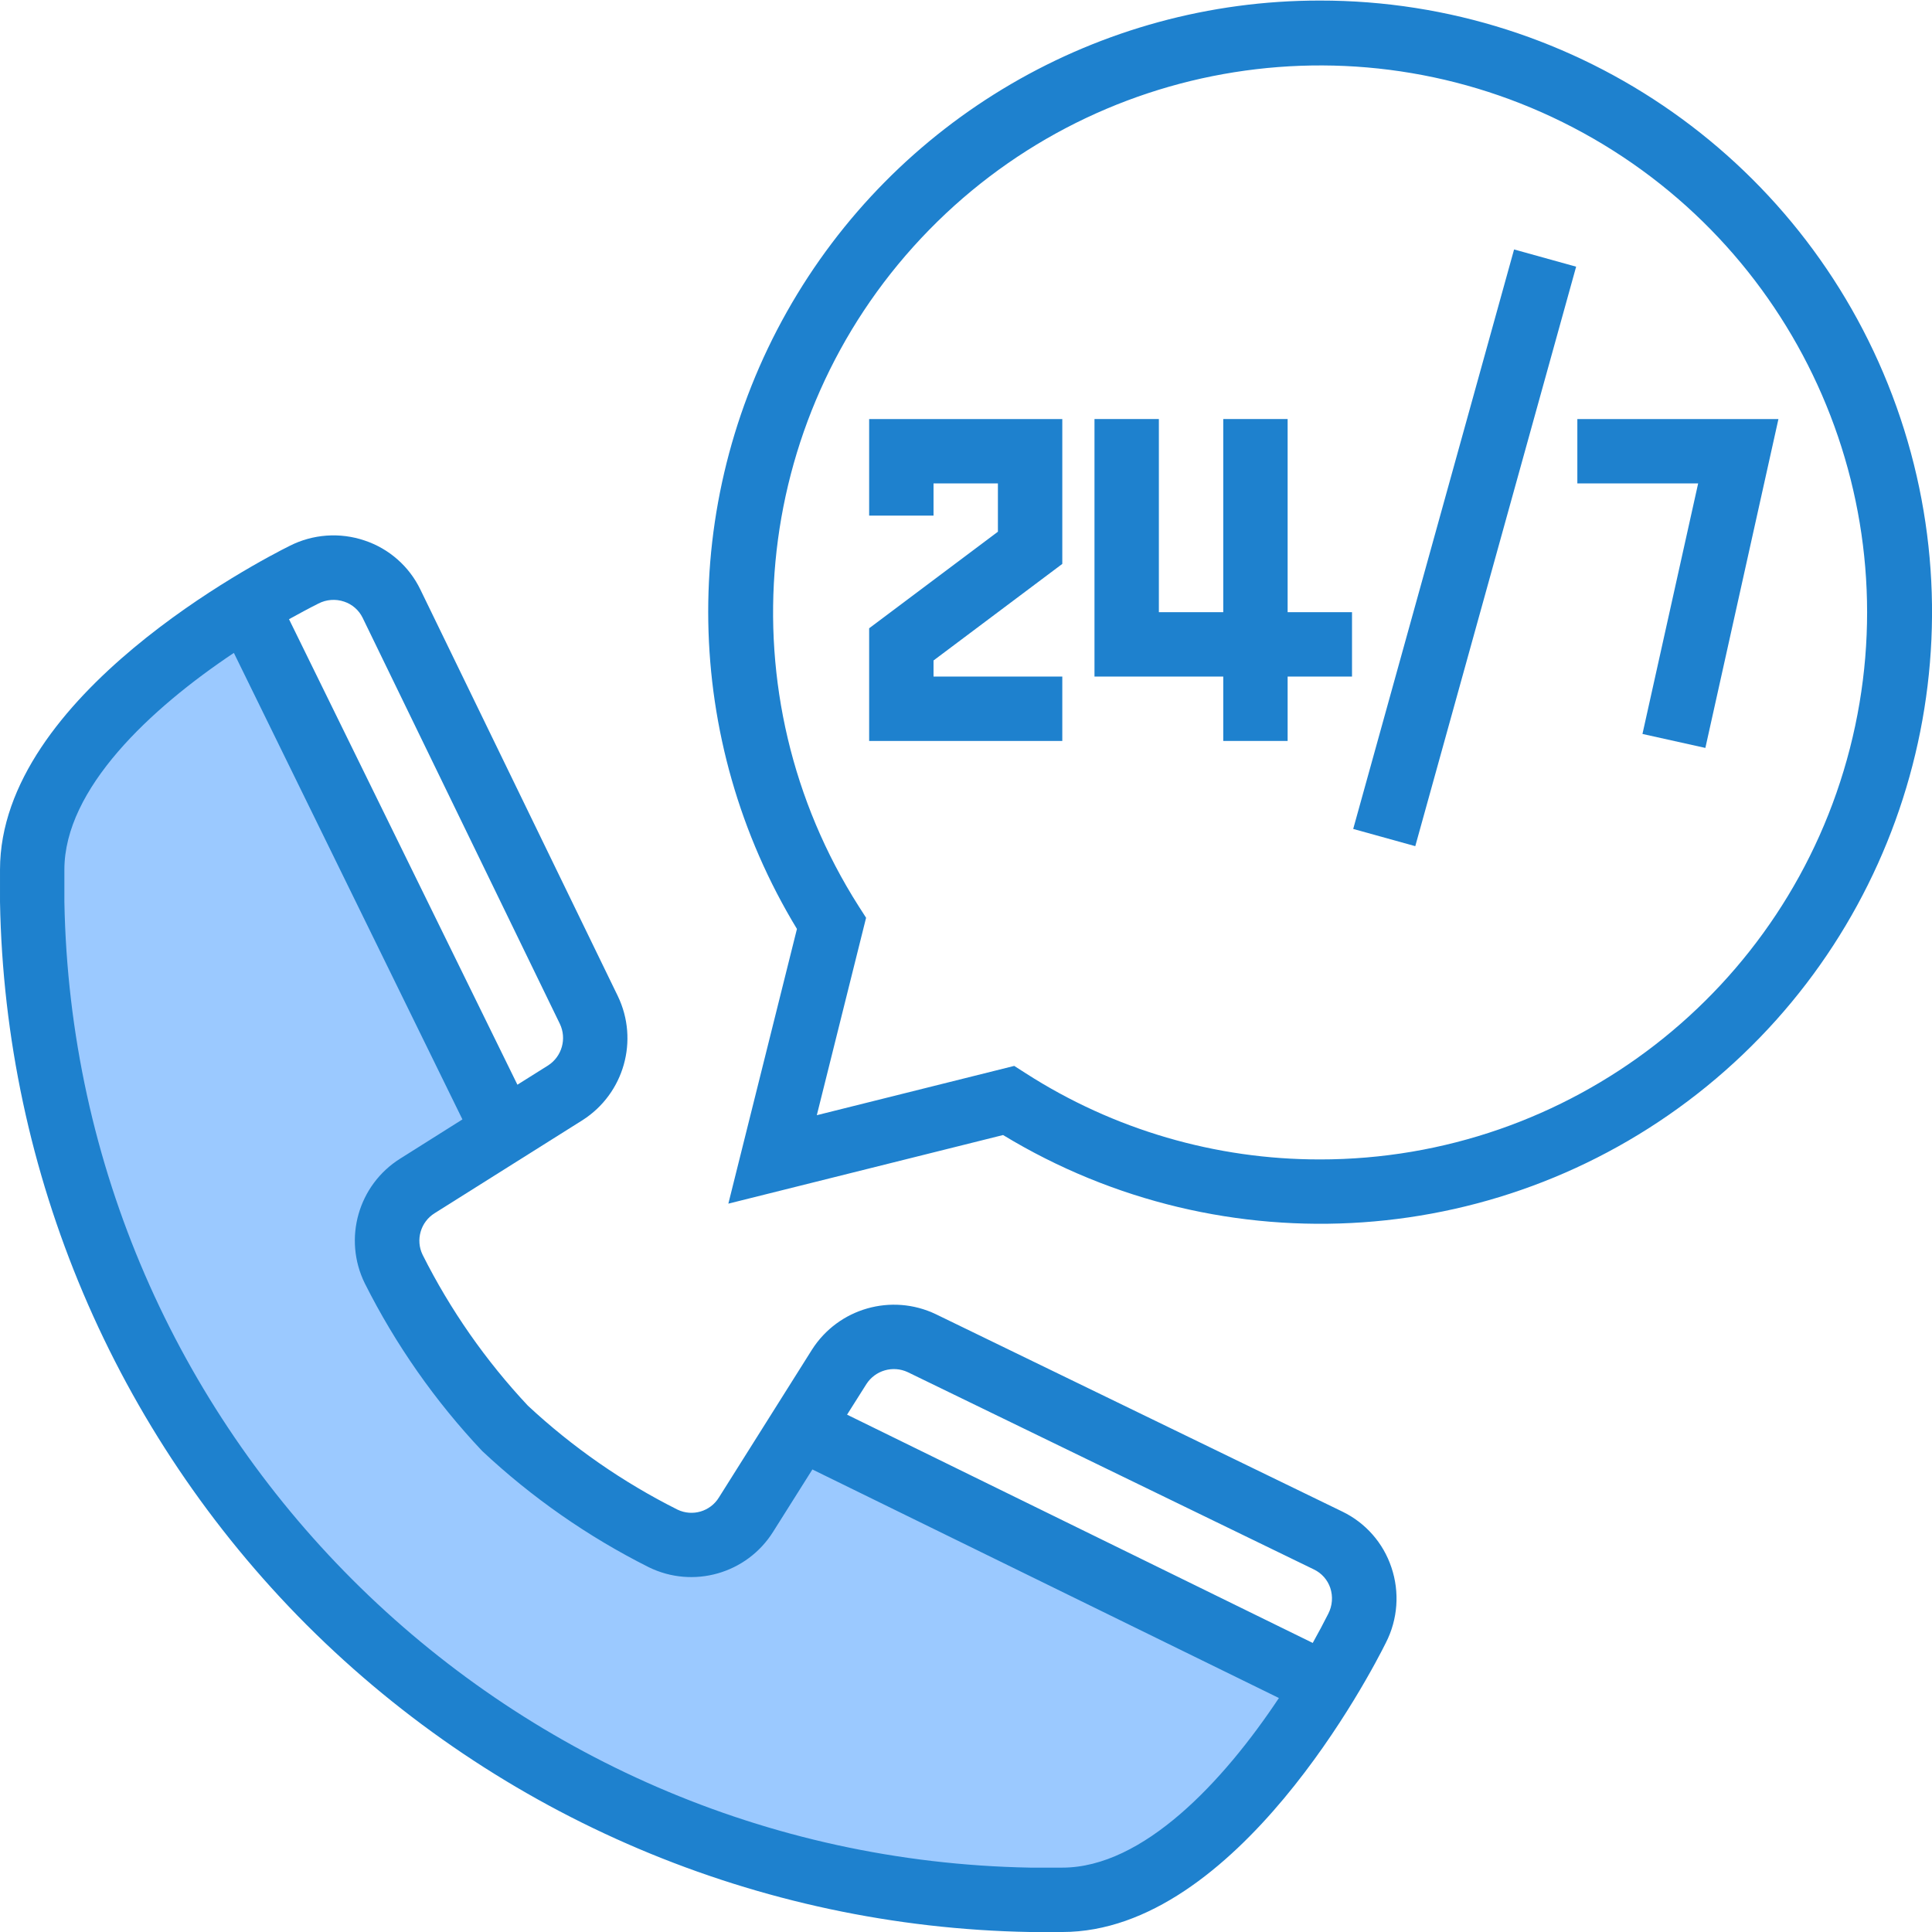
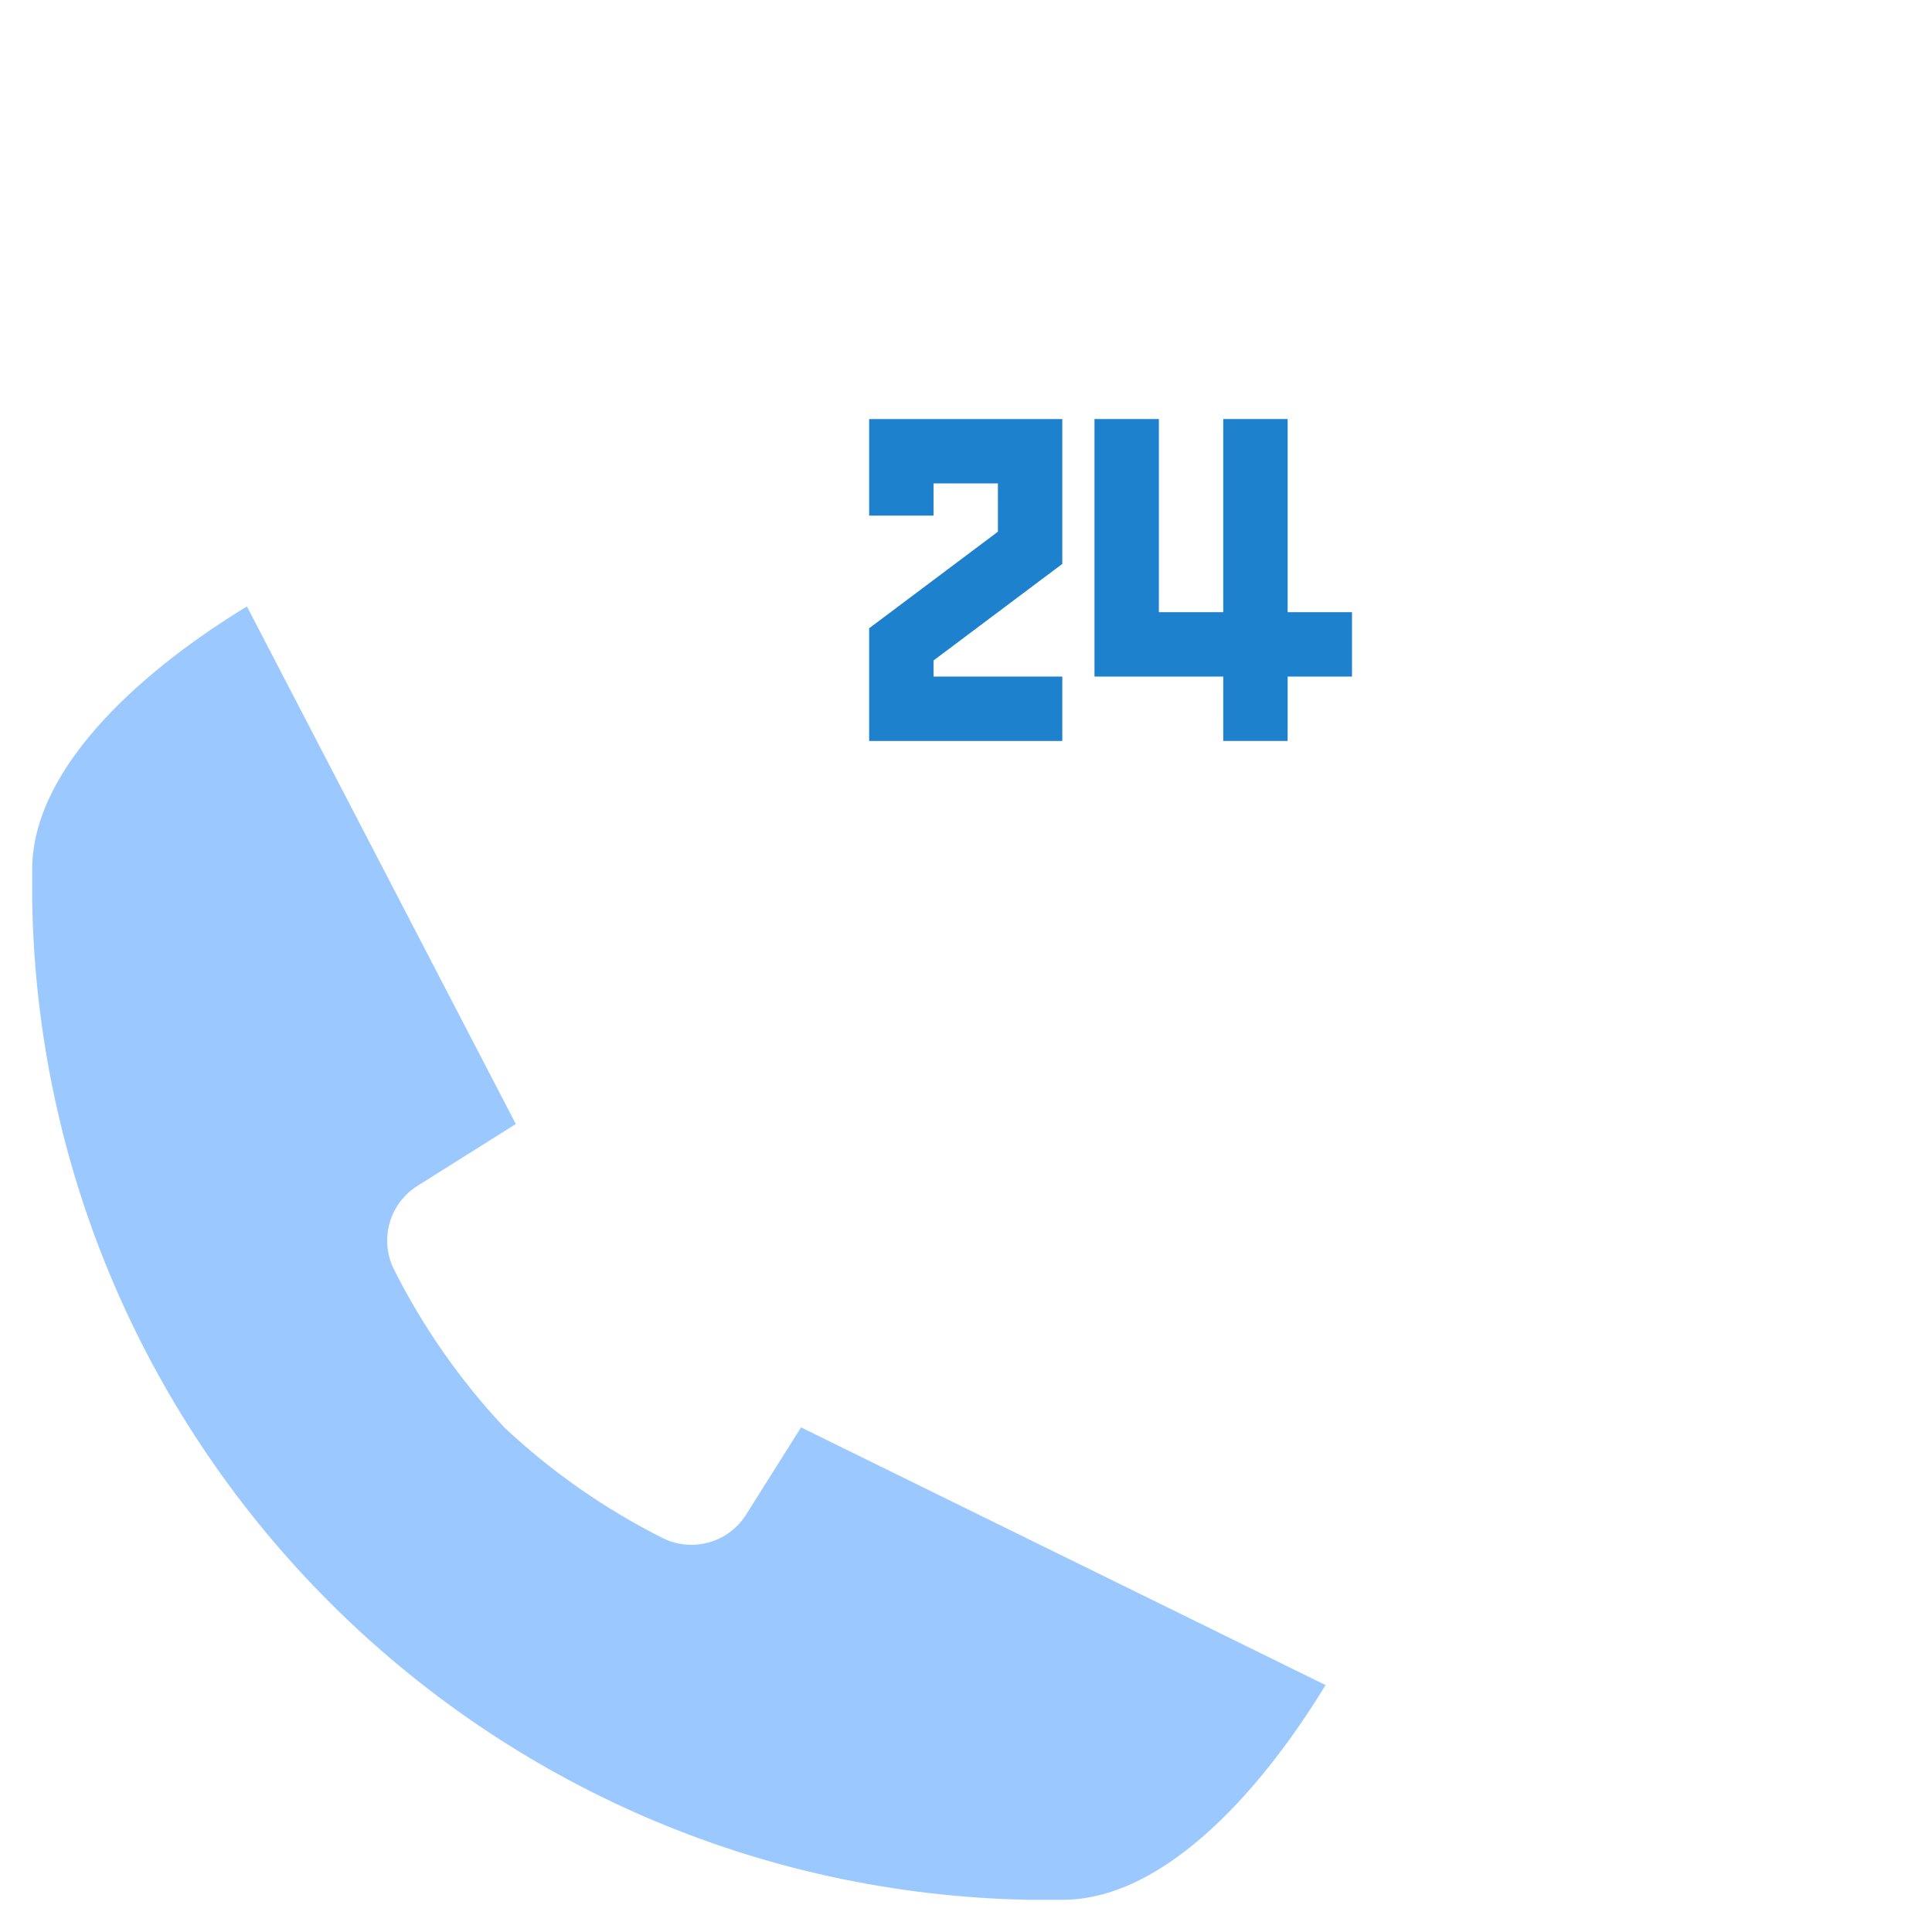
<svg xmlns="http://www.w3.org/2000/svg" height="480pt" viewBox="0 0 480.138 480" width="480pt">
  <path d="m185.441 376.309c-4.359 6.953-13.258 9.508-20.641 5.922-14.402-7.234-27.684-16.5-39.441-27.523-11.02-11.754-20.289-25.039-27.52-39.438-3.586-7.383-1.035-16.281 5.922-20.641l24.43-15.359-66.824-128.625c-23.984 14.57-53.367 39.023-53.367 65.426v8c2.41 135.957 112.043 245.59 248 248h8c26.398 0 50.855-29.387 65.426-53.371l-130.355-64.039zm0 0" fill="#9bc9ff" />
  <g fill="#1e81ce">
-     <path d="m333.602 375.59-101.035-49.059c-11.004-5.25-24.203-1.477-30.766 8.801l-23.129 36.738c-2.141 3.496-6.582 4.809-10.281 3.039-13.566-6.797-26.094-15.5-37.199-25.84-10.477-11.172-19.289-23.801-26.16-37.488-1.801-3.707-.508-8.176 2.992-10.352l36.801-23.152c10.262-6.594 14.004-19.797 8.719-30.793l-49.062-101.016c-2.781-5.773-7.777-10.176-13.855-12.207-6.152-2.09-12.887-1.605-18.672 1.344-7.359 3.664-71.953 37.129-71.953 80.465v8c1.199 67.492 28.512 131.895 76.199 179.672l.129.125c47.777 47.691 112.18 75.004 179.672 76.203h8c43.32 0 76.801-64.586 80.426-71.914 2.961-5.797 3.449-12.547 1.359-18.711-2.027-6.074-6.422-11.07-12.184-13.855zm-108-34.648 100.957 49.039c1.91.922 3.367 2.574 4.043 4.586.699 2.113.52 4.418-.496 6.398-1.137 2.273-2.457 4.727-3.867 7.266l-115.727-56.73 4.801-7.598c2.203-3.426 6.602-4.691 10.289-2.961zm-146.473-191.016c1.98-1.023 4.289-1.195 6.398-.48 2.004.664 3.656 2.105 4.586 4l49.016 100.918c1.77 3.684.531 8.109-2.898 10.336l-7.645 4.801-56.762-115.688c2.574-1.414 5.016-2.742 7.305-3.887zm184.871 314.145h-8c-131.539-2.406-237.594-108.461-240-240v-8c0-20.137 21.441-40.074 42.121-53.883l56.801 115.938-15.465 9.742c-10.441 6.555-14.238 19.934-8.801 30.992 7.652 15.238 17.484 29.277 29.184 41.68 12.34 11.566 26.285 21.289 41.398 28.875 11.051 5.414 24.406 1.59 30.922-8.848l9.734-15.449 115.938 56.801c-13.762 20.703-33.703 42.152-53.832 42.152zm0 0" />
-     <path d="m328 .07c-54.883-.039-105.516 29.535-132.449 77.355-26.934 47.82-25.977 106.449 2.504 153.363l-17.047 68.273 68.273-17.051c54.988 33.371 125.031 28.516 174.891-12.121 49.859-40.641 68.738-108.266 47.145-168.855-21.598-60.59-78.992-101.023-143.316-100.965zm0 288c-25.895.023-51.246-7.395-73.039-21.379l-2.906-1.863-49.062 12.25 12.246-49.066-1.863-2.902c-33.324-52.375-26.938-120.668 15.523-165.953 42.457-45.285 110.199-56.055 164.609-26.168 54.406 29.883 81.66 92.832 66.219 152.957-15.441 60.125-69.652 102.152-131.727 102.125zm0 0" />
    <path d="m216 128.07h16v-8h16v12l-32 24v28h48v-16h-32v-4l32-24v-36h-48zm0 0" />
    <path d="m320 104.07h-16v48h-16v-48h-16v64h32v16h16v-16h16v-16h-16zm0 0" />
-     <path d="m336.297 205.938 39.98-144.012 15.422 4.281-39.977 144.012zm0 0" />
-     <path d="m392 104.07v16h30.023l-13.84 62.262 15.633 3.473 18.16-81.734zm0 0" />
  </g>
</svg>